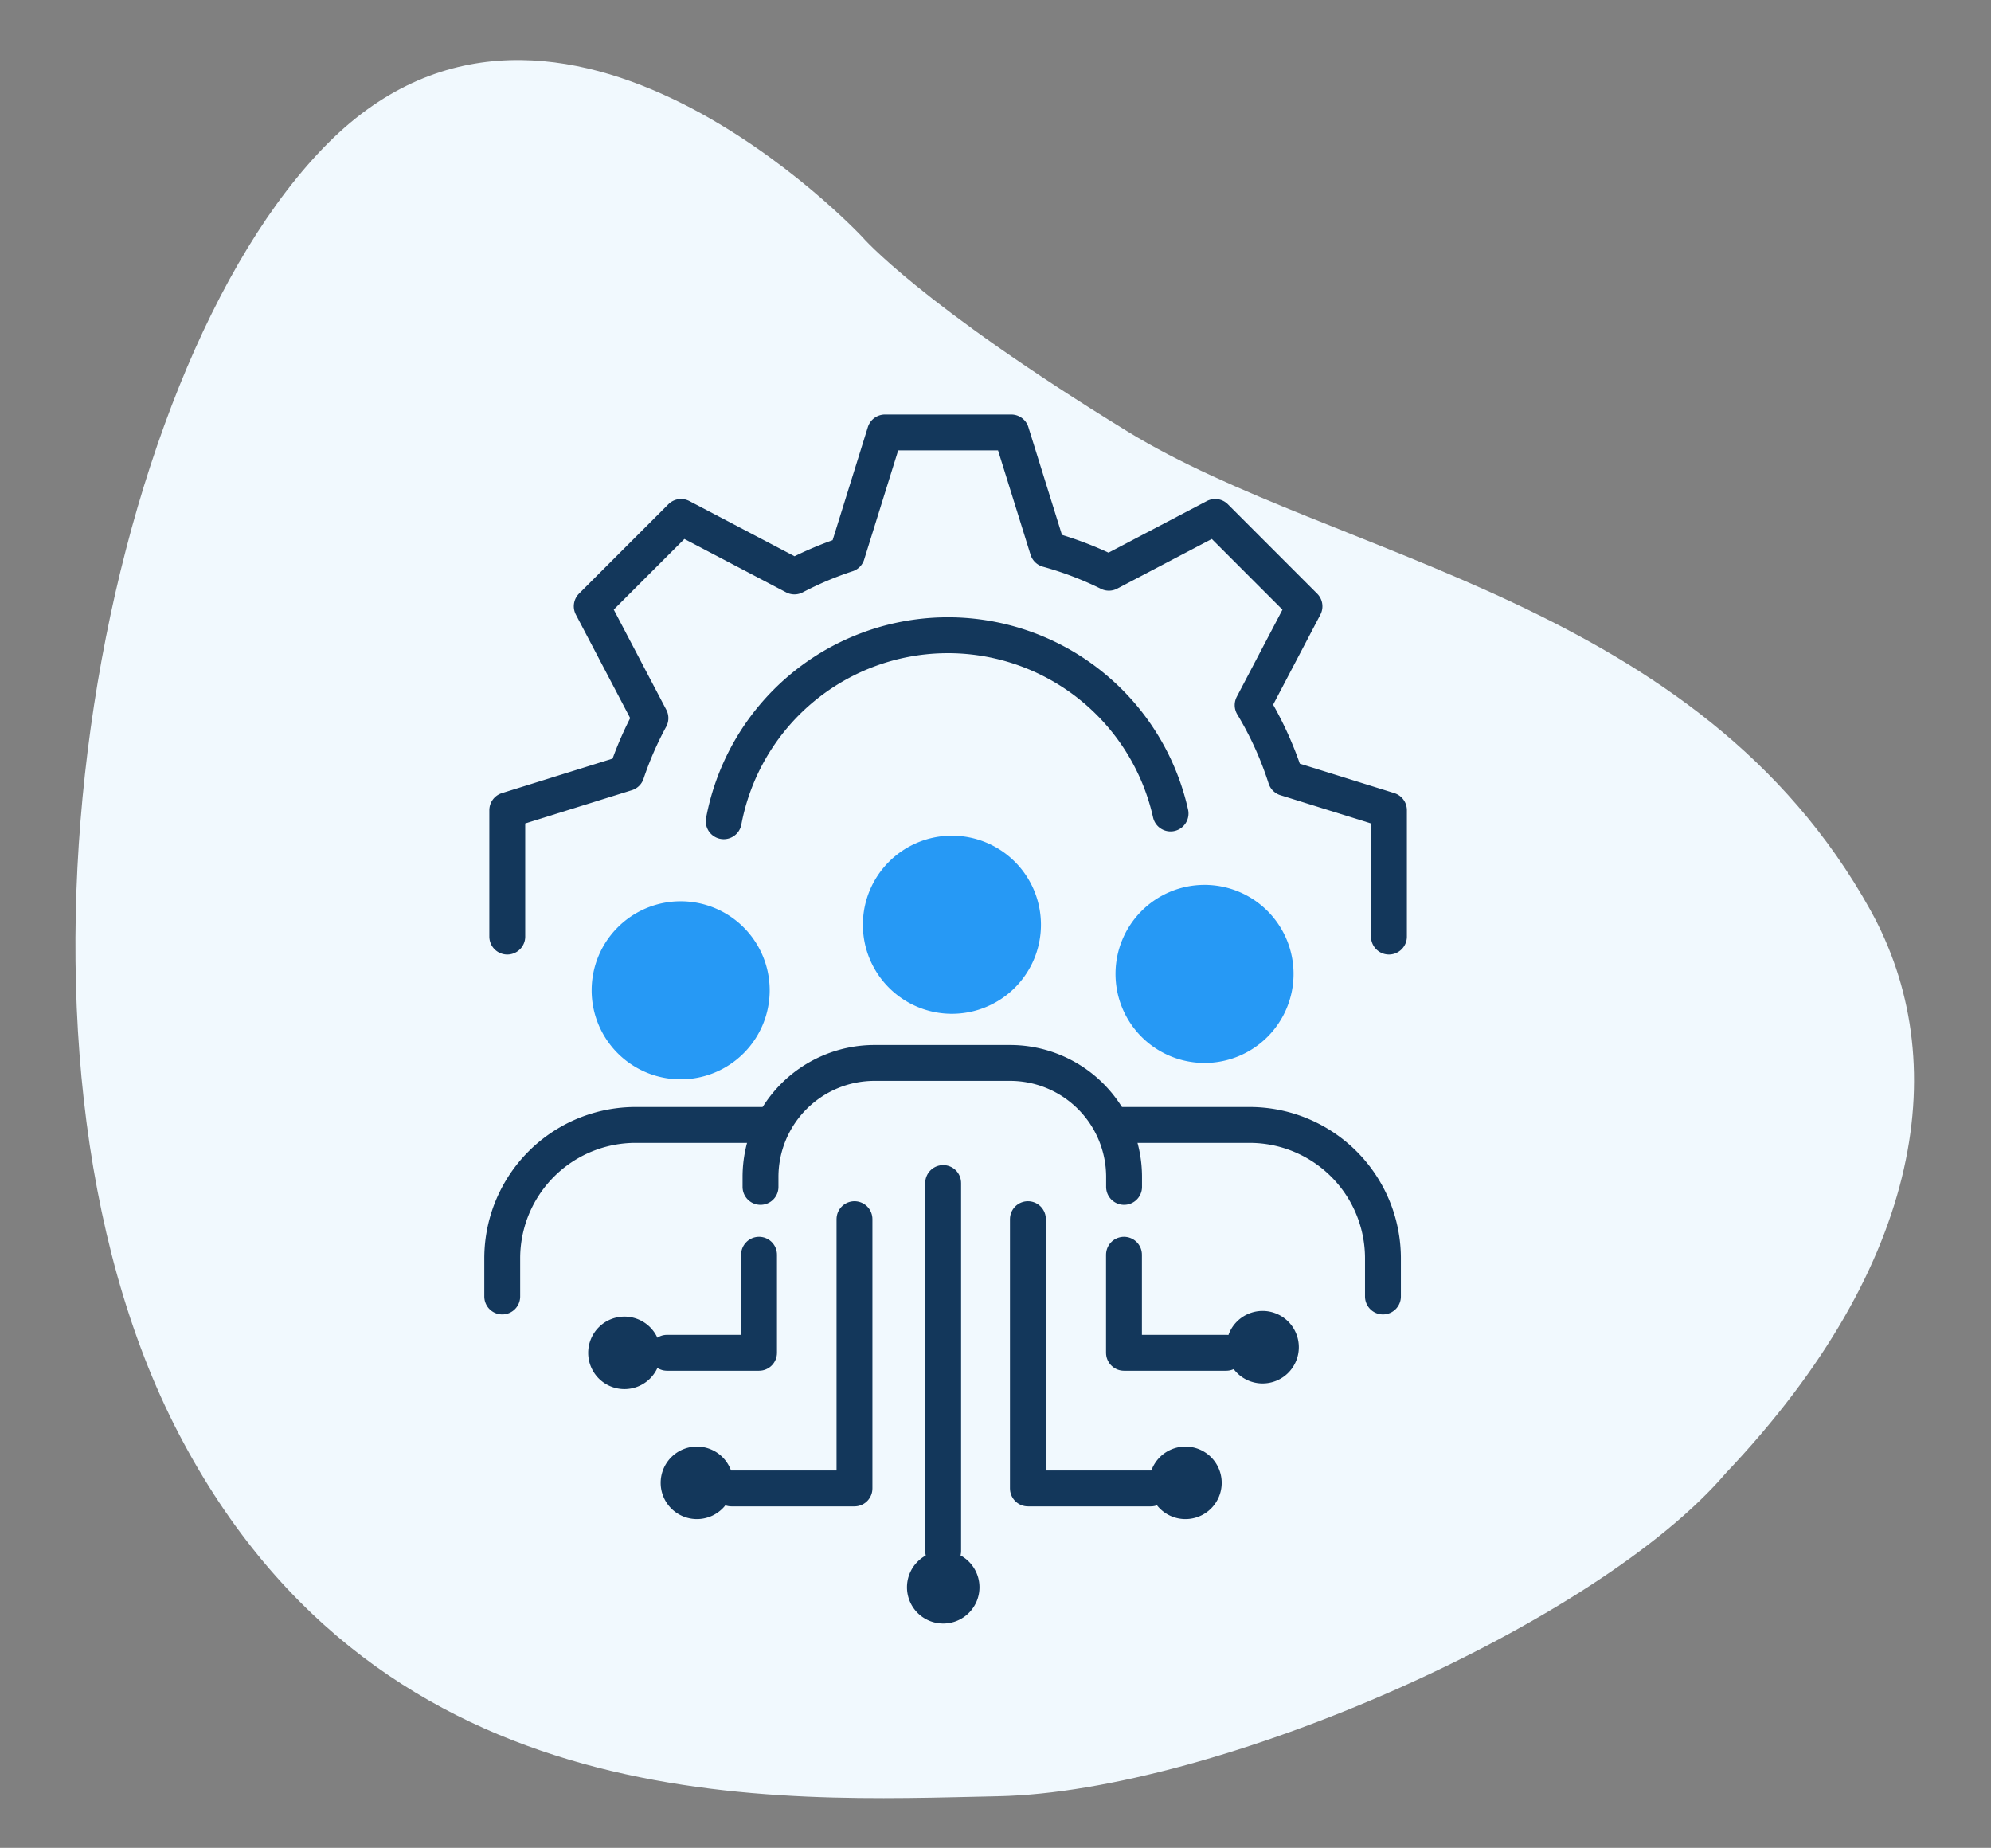
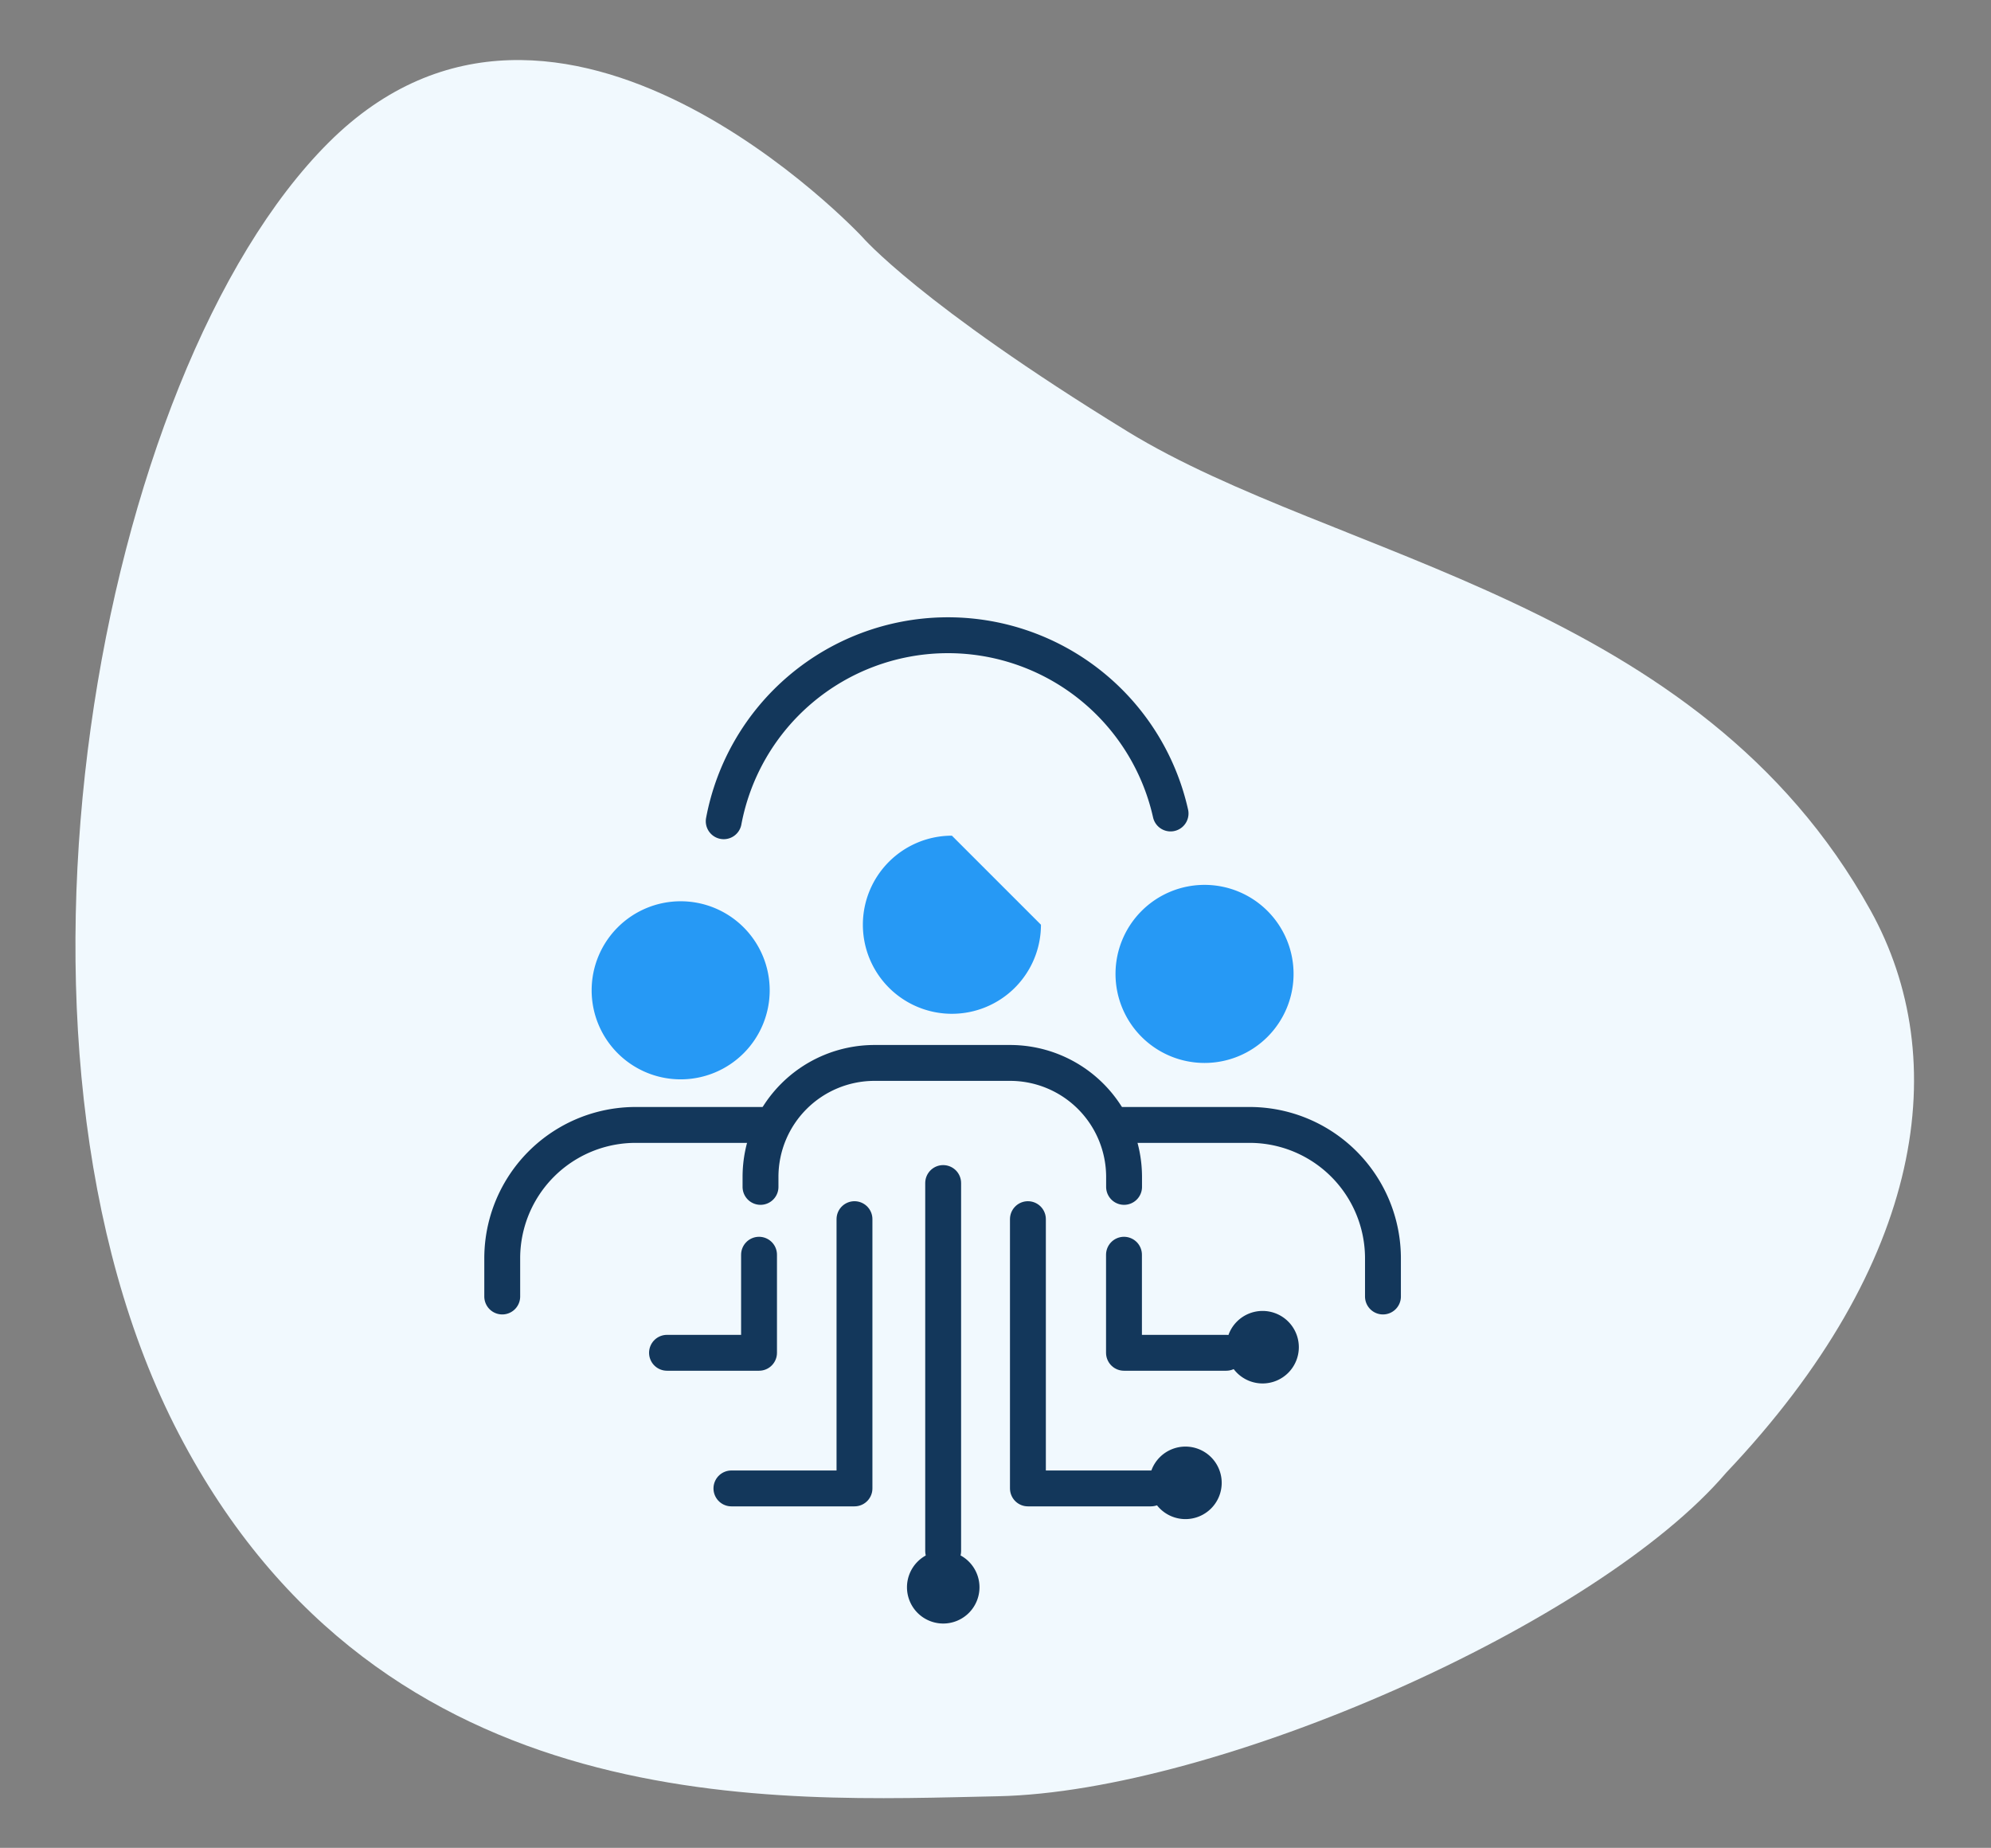
<svg xmlns="http://www.w3.org/2000/svg" width="111" height="103" viewBox="0 0 111 103">
  <rect x="0" y="0" width="111" height="103" fill="#808080" stroke="none" />
  <defs>
    <clipPath id="clip-path">
      <rect id="Rectangle_309" data-name="Rectangle 309" width="111" height="103" transform="translate(1212 4949)" fill="#fff" stroke="#707070" stroke-width="1" />
    </clipPath>
  </defs>
  <g id="_03" data-name="03" transform="translate(-1212 -4949)" clip-path="url(#clip-path)">
    <g id="Group_413" data-name="Group 413" transform="translate(2 3)">
      <path id="Path_1034" data-name="Path 1034" d="M4.833,70.187s-12.74,21.222,3.15,30.05,53.673,5.12,71.5-11.829S89.905,50.624,86.3,38.962,67.854,9.482,57.772,4.9c-14.3-7.436-25.631-5.809-32.344.9C11.443,19.782,14.82,39.874,11.18,52.984S4.833,70.187,4.833,70.187Z" transform="translate(1326.871 4973.906) rotate(106)" fill="#f1f9fe" />
      <g id="Group_274" data-name="Group 274" transform="translate(19.016 6.153)">
        <g id="Group_272" data-name="Group 272" transform="translate(1218.488 4968.504)">
          <g id="Group_273" data-name="Group 273" transform="translate(0.496 0.496)">
-             <path id="Path_1016" data-name="Path 1016" d="M69.935,30.1V23.057l-5.755-1.793A19.237,19.237,0,0,0,62.336,17.2l2.89-5.508L60.247,6.709l-5.926,3.11a19.2,19.2,0,0,0-3.411-1.3L48.878,2H41.838L39.723,8.786a19.21,19.21,0,0,0-2.933,1.24L30.469,6.709,25.49,11.688l3.272,6.235a19.221,19.221,0,0,0-1.332,3.062l-6.649,2.072V30.1" transform="translate(-20.5 -7.048)" fill="none" stroke="#13375b" stroke-linecap="round" stroke-linejoin="round" stroke-miterlimit="10" stroke-width="2" />
            <path id="Path_1015" data-name="Path 1015" d="M69.049,57.585a12.72,12.72,0,0,1,24.912-.433" transform="translate(-56.701 -40.962)" fill="none" stroke="#13375b" stroke-linecap="round" stroke-linejoin="round" stroke-miterlimit="10" stroke-width="2" />
-             <path id="Path_1017" data-name="Path 1017" d="M106.642,89.061a4.964,4.964,0,1,1-4.964-4.963A4.963,4.963,0,0,1,106.642,89.061Z" transform="translate(-76.608 -66.67)" fill="#2699f5" />
+             <path id="Path_1017" data-name="Path 1017" d="M106.642,89.061a4.964,4.964,0,1,1-4.964-4.963Z" transform="translate(-76.608 -66.67)" fill="#2699f5" />
            <path id="Path_1018" data-name="Path 1018" d="M172.983,101.974a4.963,4.963,0,1,1-4.963-4.963A4.963,4.963,0,0,1,172.983,101.974Z" transform="translate(-128.866 -76.841)" fill="#2699f5" />
            <path id="Path_1019" data-name="Path 1019" d="M35.406,106.279a4.963,4.963,0,1,1-4.963-4.963A4.963,4.963,0,0,1,35.406,106.279Z" transform="translate(-20.495 -80.232)" fill="#2699f5" />
            <path id="Path_1020" data-name="Path 1020" d="M16.911,156.522H9.438A7.438,7.438,0,0,0,2,163.96v2.125" transform="translate(-2 -122.971)" fill="none" stroke="#13375b" stroke-linecap="round" stroke-linejoin="round" stroke-miterlimit="10" stroke-width="2" />
            <path id="Path_1021" data-name="Path 1021" d="M163.056,156.522h7.473a7.438,7.438,0,0,1,7.438,7.438v2.125" transform="translate(-128.866 -122.971)" fill="none" stroke="#13375b" stroke-linecap="round" stroke-linejoin="round" stroke-miterlimit="10" stroke-width="2" />
            <path id="Path_1022" data-name="Path 1022" d="M69.826,146.539v-.551a6.358,6.358,0,0,1,6.358-6.358h7.553a6.358,6.358,0,0,1,6.358,6.358v.551" transform="translate(-55.427 -109.535)" fill="none" stroke="#13375b" stroke-linecap="round" stroke-linejoin="round" stroke-miterlimit="10" stroke-width="2" />
            <path id="Path_1023" data-name="Path 1023" d="M110.3,275.967a2.021,2.021,0,1,1,2.021-2.021A2.021,2.021,0,0,1,110.3,275.967Z" transform="translate(-85.714 -214.624)" fill="#13375b" />
-             <path id="Path_1024" data-name="Path 1024" d="M45.628,240.529a2.021,2.021,0,1,1,2.021-2.021A2.021,2.021,0,0,1,45.628,240.529Z" transform="translate(-34.774 -185.007)" fill="#13375b" />
-             <path id="Path_1025" data-name="Path 1025" d="M16.154,195.574a2.021,2.021,0,1,1,2.021-2.021A2.021,2.021,0,0,1,16.154,195.574Z" transform="translate(-9.341 -147.297)" fill="#13375b" />
            <line id="Line_60" data-name="Line 60" y2="20.511" transform="translate(24.582 36.79)" fill="none" stroke="#13375b" stroke-linecap="round" stroke-miterlimit="10" stroke-width="2" />
            <path id="Path_1026" data-name="Path 1026" d="M69.061,175.3v15.009H62.2" transform="translate(-49.423 -136.497)" fill="none" stroke="#13375b" stroke-linecap="round" stroke-linejoin="round" stroke-miterlimit="10" stroke-width="2" />
            <path id="Path_1027" data-name="Path 1027" d="M39.141,175.3v5.466H34.01" transform="translate(-24.824 -134.514)" fill="none" stroke="#13375b" stroke-linecap="round" stroke-linejoin="round" stroke-miterlimit="10" stroke-width="2" />
            <path id="Path_1028" data-name="Path 1028" d="M173.929,240.529a2.021,2.021,0,1,0-2.021-2.021A2.021,2.021,0,0,0,173.929,240.529Z" transform="translate(-135.839 -185.007)" fill="#13375b" />
            <path id="Path_1029" data-name="Path 1029" d="M202.549,195.574a2.021,2.021,0,1,0-2.021-2.021A2.021,2.021,0,0,0,202.549,195.574Z" transform="translate(-160.159 -147.613)" fill="#13375b" />
            <path id="Path_1030" data-name="Path 1030" d="M140.05,175.3v15.009h6.857" transform="translate(-110.743 -136.497)" fill="none" stroke="#13375b" stroke-linecap="round" stroke-linejoin="round" stroke-miterlimit="10" stroke-width="2" />
            <path id="Path_1031" data-name="Path 1031" d="M165.3,175.3v5.466h5.7" transform="translate(-130.637 -134.514)" fill="none" stroke="#13375b" stroke-linecap="round" stroke-linejoin="round" stroke-miterlimit="10" stroke-width="2" />
          </g>
        </g>
      </g>
    </g>
  </g>
</svg>